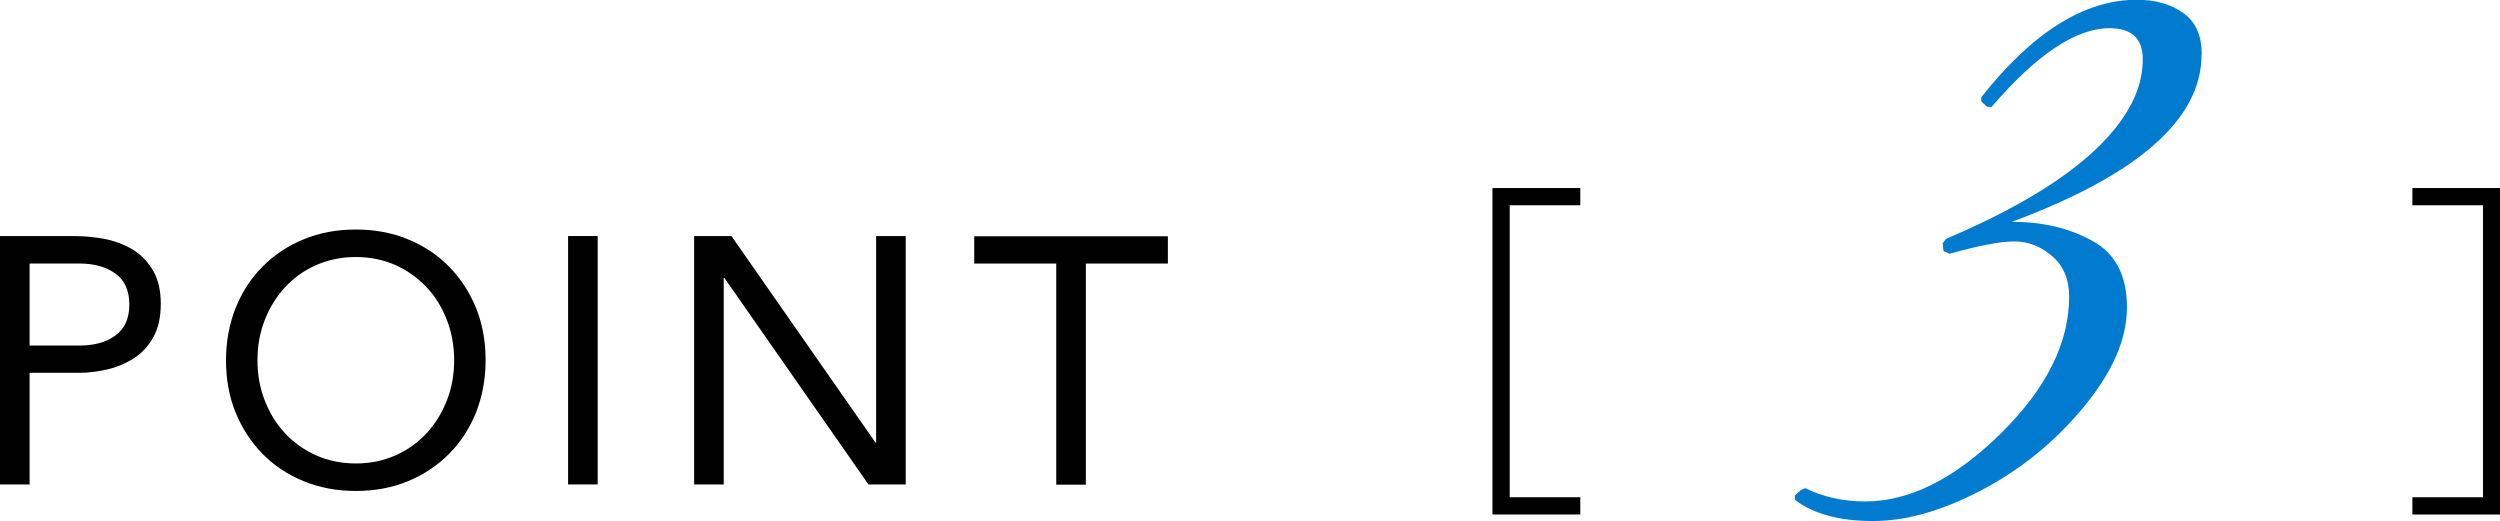
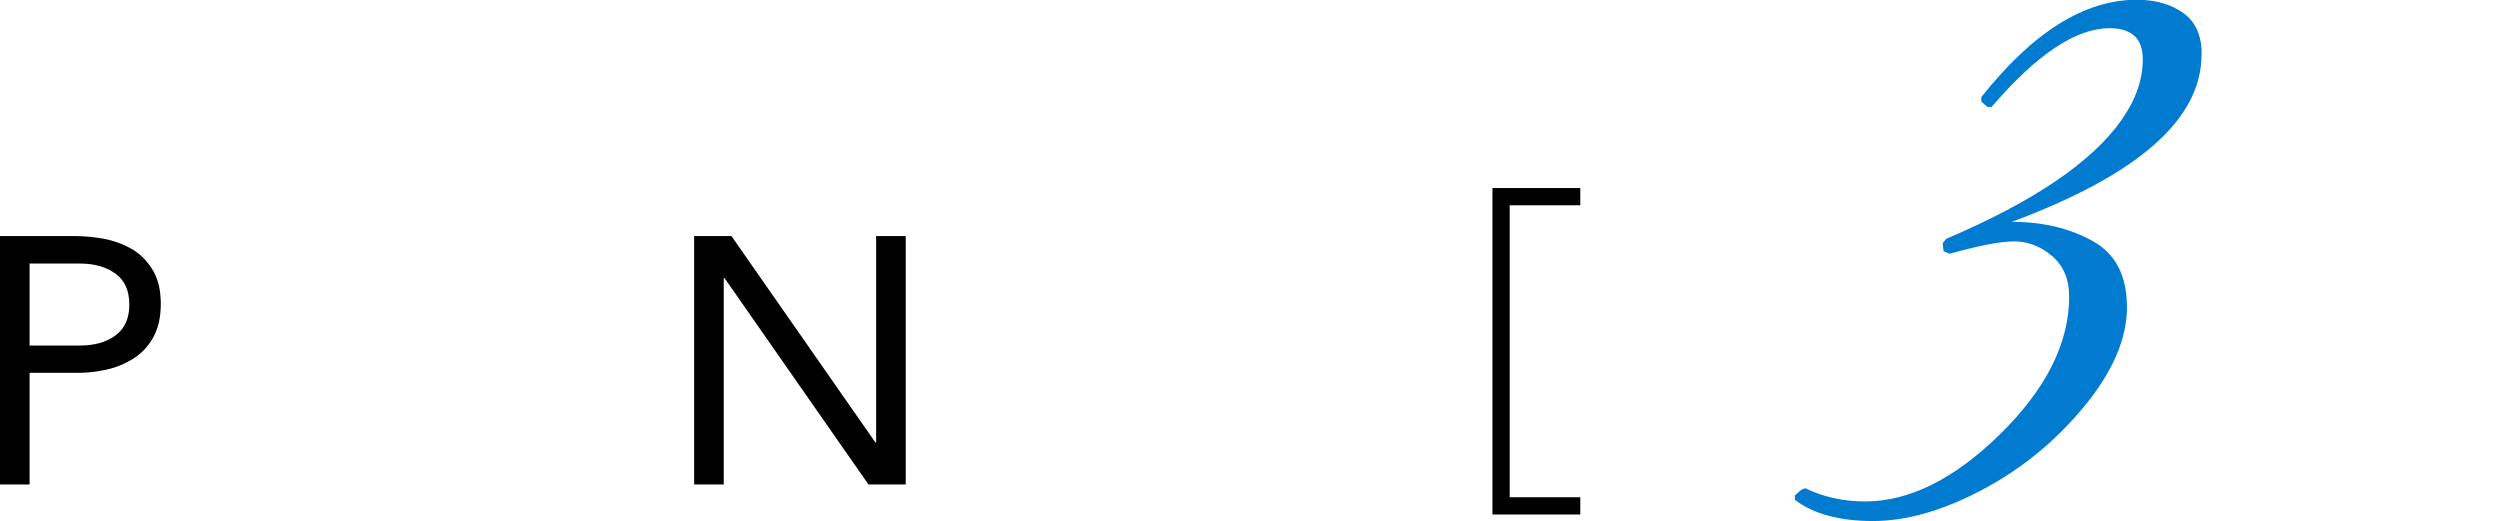
<svg xmlns="http://www.w3.org/2000/svg" id="_レイヤー_2" viewBox="0 0 107.29 22.36">
  <defs>
    <style>.cls-1{fill:#007bd0;}</style>
  </defs>
  <g id="design">
    <path d="m0,10.13h3.16c.49,0,.96.05,1.41.14.45.1.84.26,1.19.48.35.23.62.53.83.9.21.38.31.84.31,1.39,0,.58-.11,1.06-.33,1.45s-.5.68-.85.9c-.35.22-.73.38-1.14.47s-.8.14-1.17.14H1.27v4.79H0v-10.66Zm1.27,4.7h2.14c.63,0,1.15-.14,1.54-.43.4-.29.6-.73.6-1.33s-.2-1.05-.6-1.33c-.4-.29-.91-.43-1.54-.43H1.27v3.52Z" />
-     <path d="m15.27,21.07c-.81,0-1.56-.14-2.24-.42s-1.27-.67-1.76-1.17-.88-1.09-1.16-1.78c-.28-.69-.41-1.43-.41-2.24s.14-1.55.41-2.24c.28-.69.66-1.28,1.16-1.78s1.08-.89,1.76-1.17c.68-.28,1.42-.42,2.24-.42s1.56.14,2.24.42c.68.28,1.27.67,1.76,1.17s.88,1.09,1.16,1.78c.28.69.41,1.43.41,2.24s-.14,1.55-.41,2.24c-.28.69-.66,1.28-1.16,1.78s-1.08.89-1.76,1.17c-.68.28-1.42.42-2.24.42Zm0-1.18c.62,0,1.19-.12,1.71-.35.52-.23.96-.55,1.33-.95.37-.4.66-.87.87-1.41.21-.54.31-1.11.31-1.72s-.1-1.19-.31-1.72c-.21-.54-.49-1.01-.87-1.41s-.82-.72-1.33-.95c-.52-.23-1.09-.35-1.71-.35s-1.19.12-1.71.35c-.52.23-.96.55-1.33.95-.37.4-.66.87-.87,1.41-.21.54-.31,1.11-.31,1.72s.1,1.19.31,1.72c.21.54.49,1.01.87,1.41.37.4.82.72,1.33.95.52.23,1.09.35,1.71.35Z" />
-     <path d="m24.38,10.13h1.27v10.66h-1.27v-10.66Z" />
    <path d="m29.79,10.13h1.6l6.18,8.86h.03v-8.86h1.27v10.66h-1.6l-6.18-8.86h-.03v8.86h-1.27v-10.66Z" />
-     <path d="m50.12,11.31h-3.52v9.49h-1.27v-9.49h-3.52v-1.17h8.31v1.17Z" />
    <path d="m64.05,22.08v-14.01h3.77v.74h-3.03v12.53h3.03v.74h-3.77Z" />
-     <path d="m107.29,22.08h-3.76v-.74h3.03v-12.53h-3.03v-.74h3.76v14.01Z" />
    <path class="cls-1" d="m94.48,2.35c0,2.76-2.71,5.15-8.14,7.17,1.32,0,2.47.27,3.46.82.99.54,1.48,1.49,1.48,2.85s-.62,2.78-1.85,4.27c-1.23,1.49-2.69,2.68-4.38,3.57-1.69.89-3.24,1.33-4.67,1.33s-2.55-.3-3.35-.91v-.19l.26-.23.18-.08c.78.38,1.64.57,2.57.57,1.91,0,3.84-.97,5.81-2.9,1.97-1.94,2.95-3.9,2.95-5.9,0-.73-.24-1.31-.73-1.73-.49-.42-1.03-.63-1.63-.63s-1.52.18-2.77.53l-.26-.11-.04-.34.15-.19c3.74-1.59,6.25-3.29,7.52-5.09.61-.86.92-1.73.92-2.62s-.48-1.33-1.43-1.33c-1.44,0-3.13,1.13-5.06,3.38h-.18l-.26-.23v-.19c2.2-2.78,4.42-4.18,6.67-4.18.81,0,1.47.19,2,.57.53.38.79.97.79,1.78Z" />
  </g>
</svg>